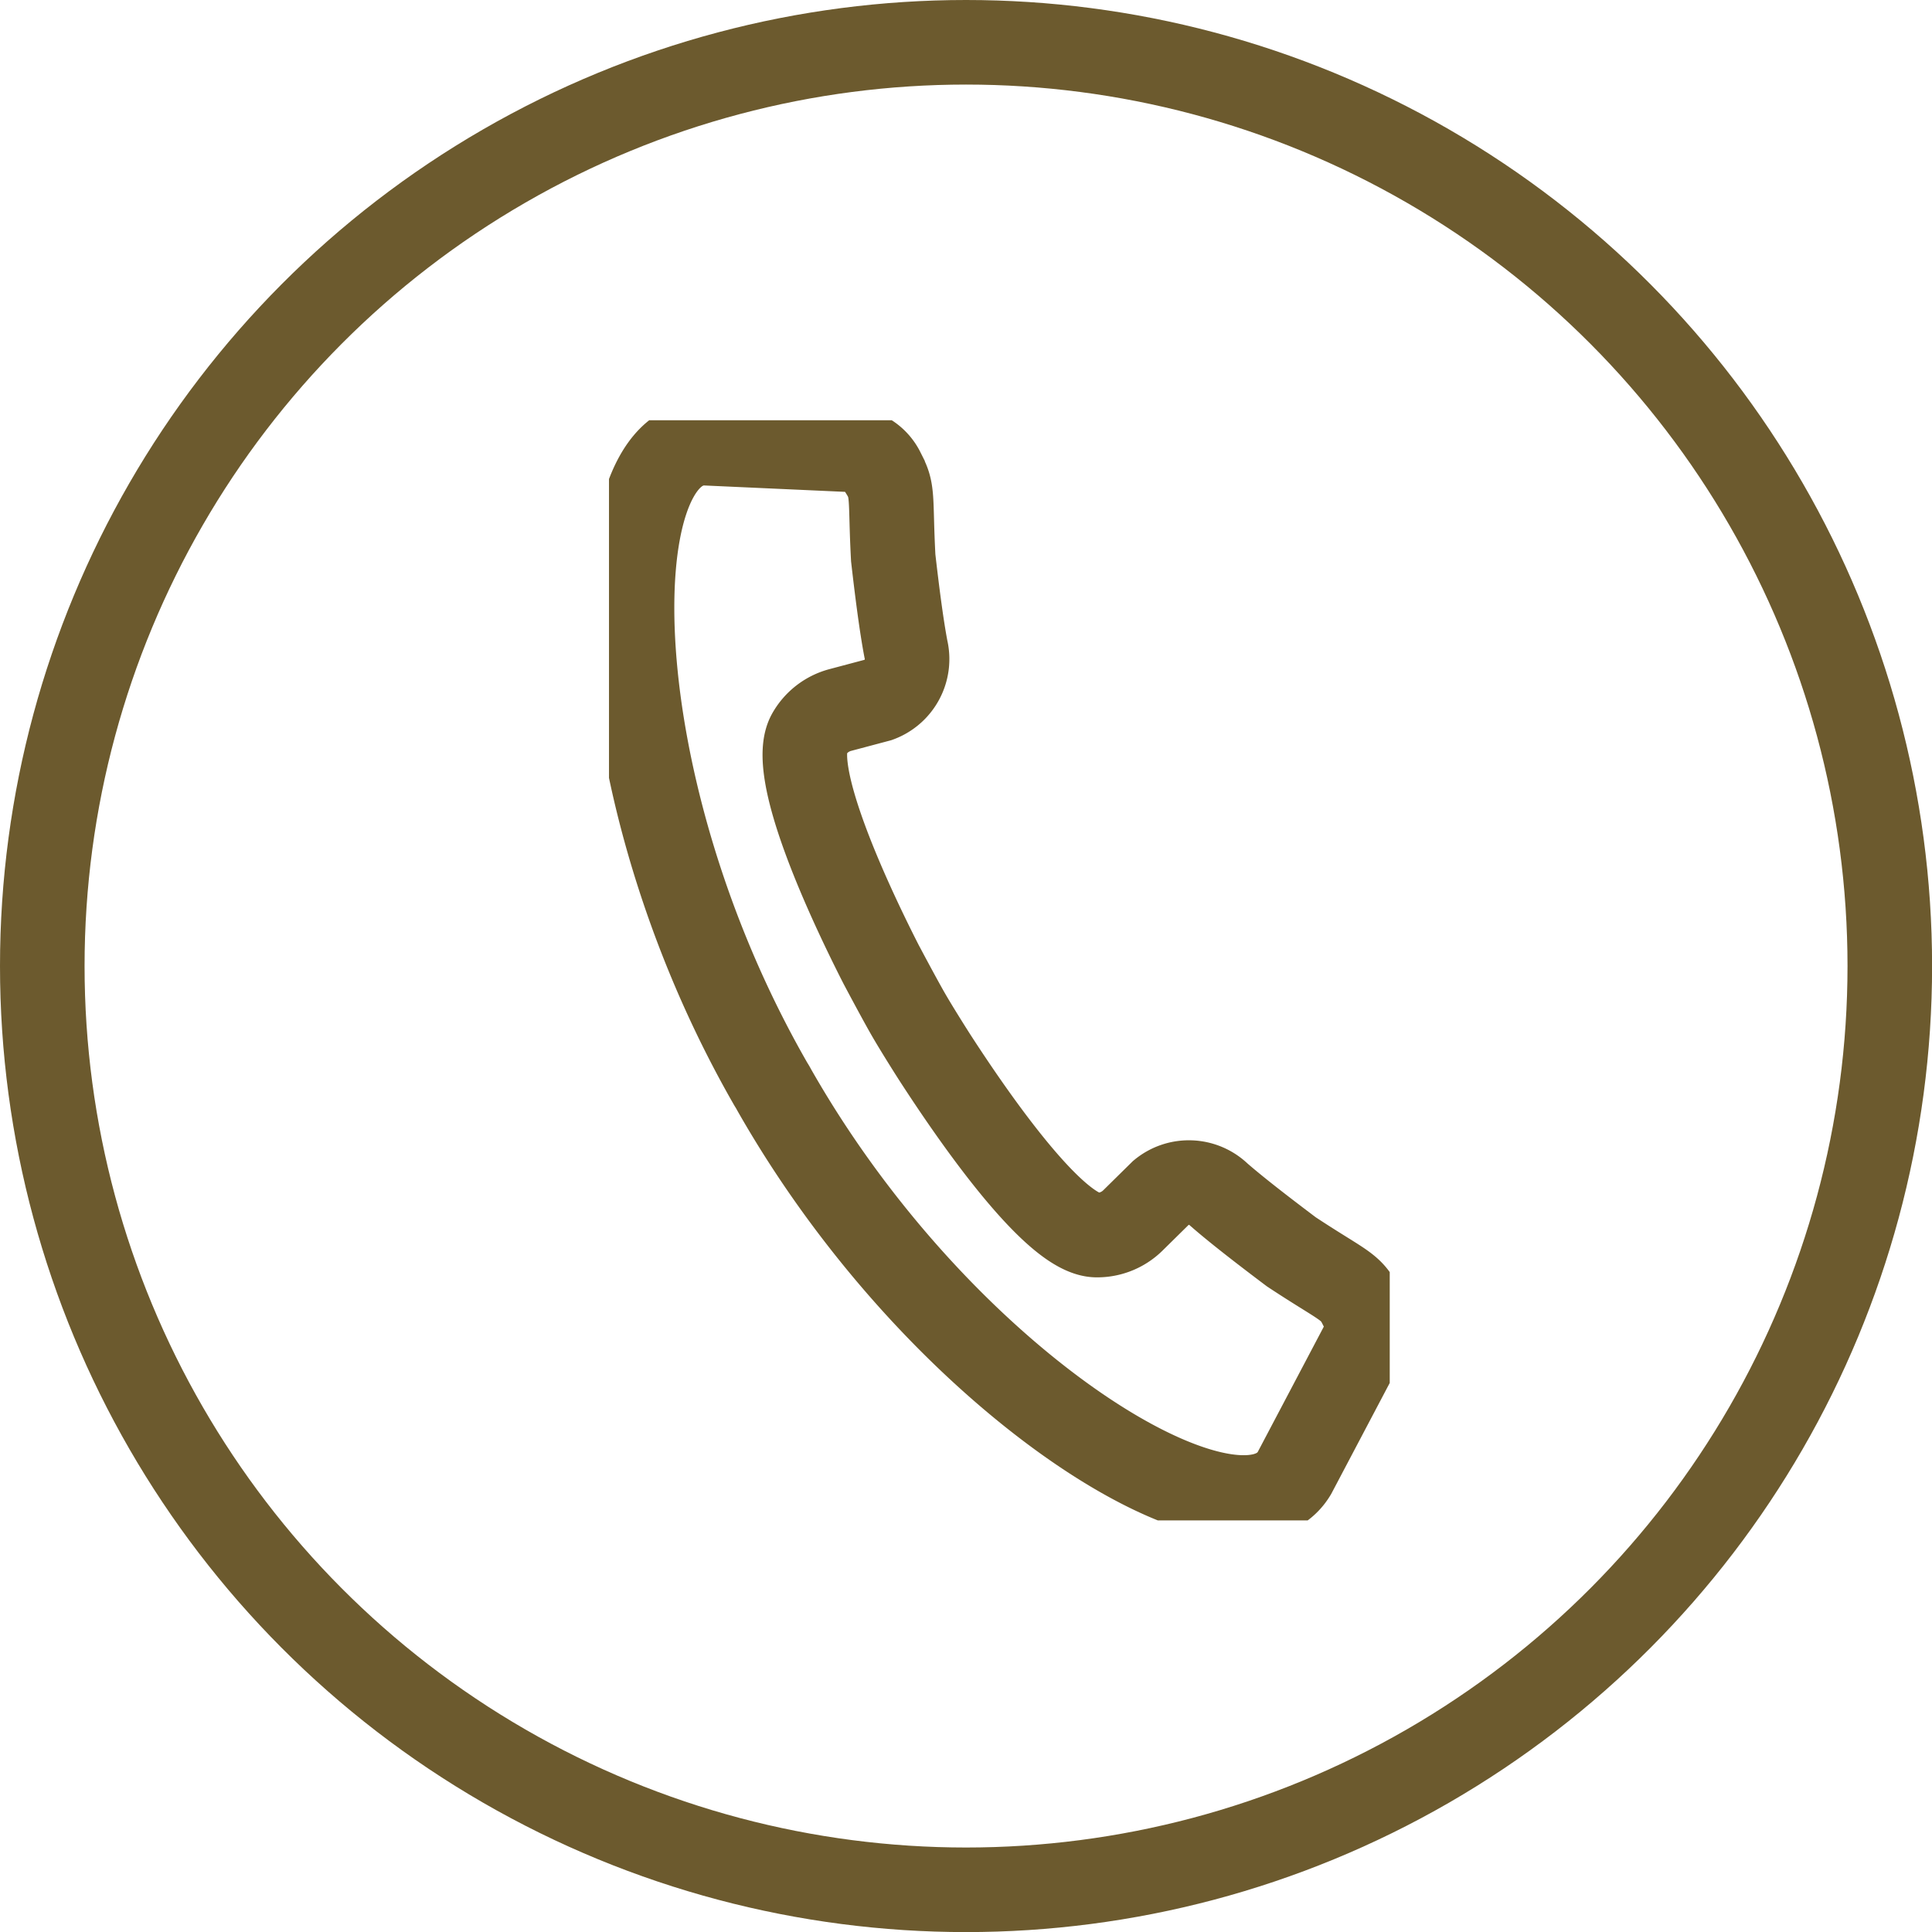
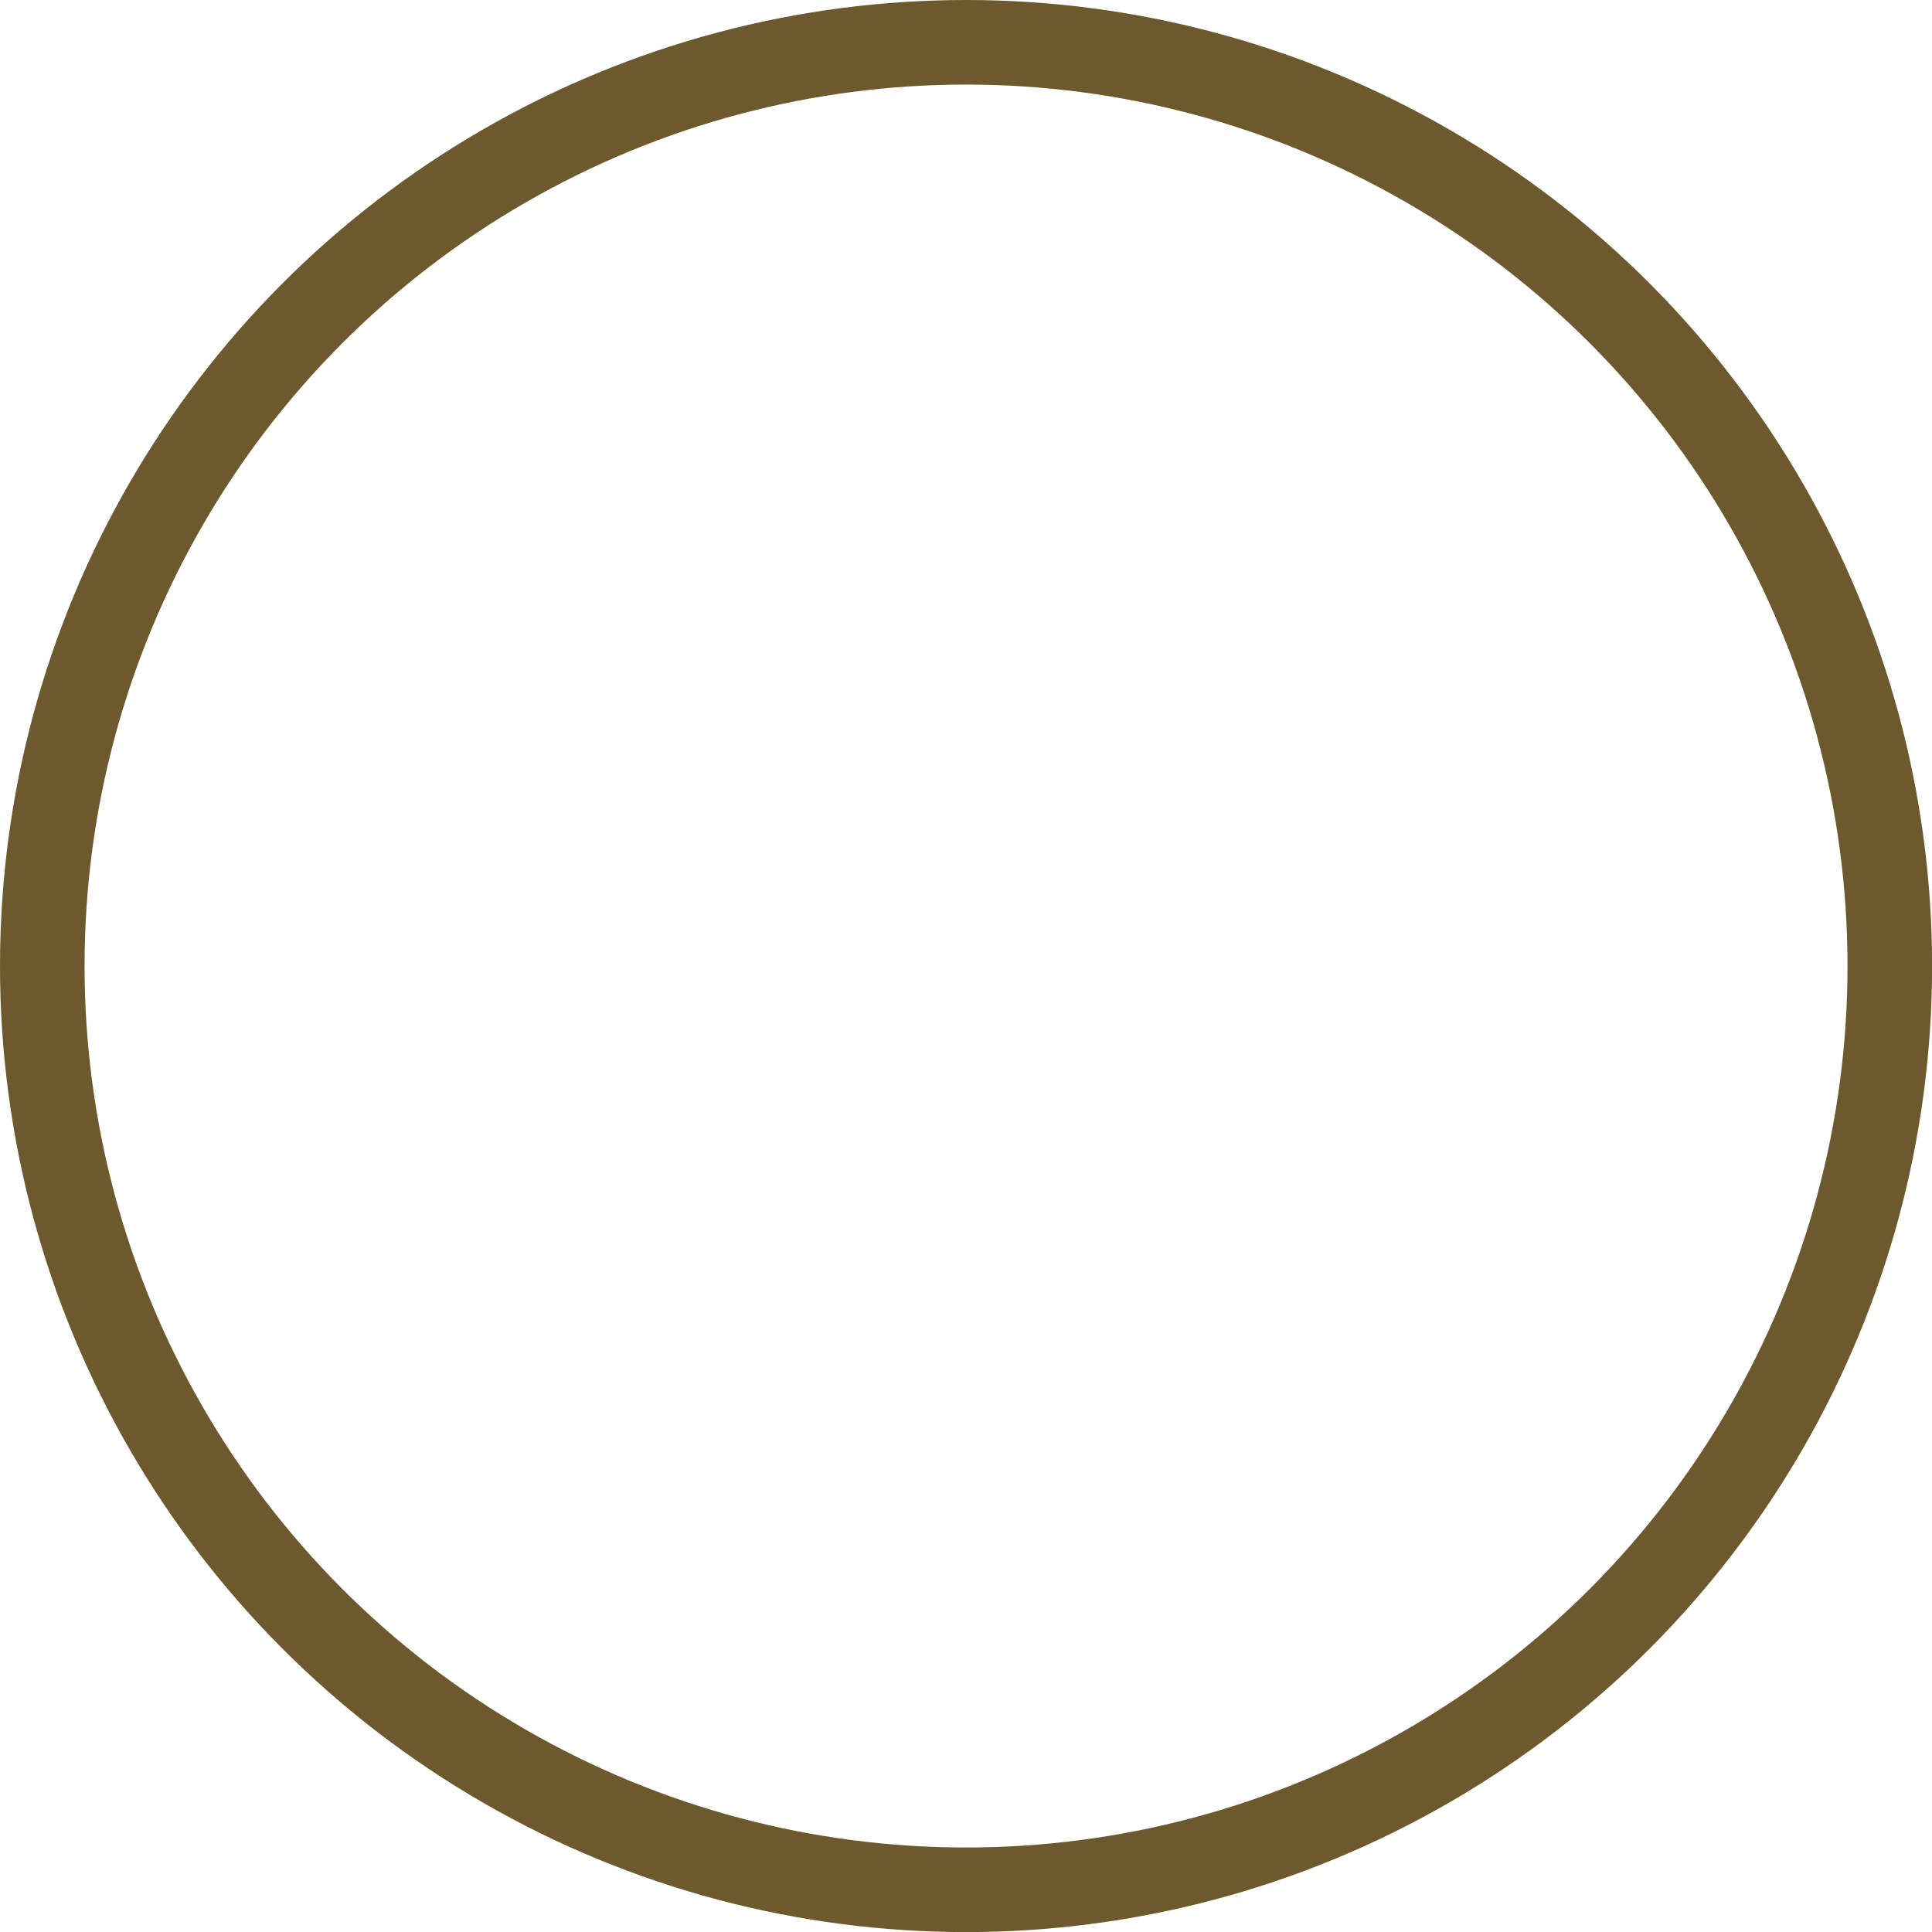
<svg xmlns="http://www.w3.org/2000/svg" width="22.845" height="22.845" viewBox="0 0 22.845 22.845">
  <defs>
    <clipPath id="clip-path">
-       <rect id="長方形_294" data-name="長方形 294" width="9.232" height="13.009" fill="none" stroke="#6c5a2e" stroke-linecap="round" stroke-width="1" />
-     </clipPath>
+       </clipPath>
  </defs>
  <g id="電話アイコン" transform="translate(-527.798 -416.665)">
    <g id="楕円形_72" data-name="楕円形 72" transform="translate(527.798 416.665)" fill="none" stroke="#6c5a2e" stroke-linecap="round" stroke-width="1">
      <circle cx="11.423" cy="11.423" r="11.423" stroke="none" />
      <circle cx="11.423" cy="11.423" r="10.923" fill="none" />
    </g>
    <g id="グループ_347" data-name="グループ 347" transform="translate(534.999 421.634)" clip-path="url(#clip-path)">
-       <path id="パス_301" data-name="パス 301" d="M2.135,8.066c.011.02.023.037.034.057s.021.038.032.057c2.013,3.513,5.488,5.58,6.132,4.5l.814-1.544a.459.459,0,0,0-.029-.442l-.009-.01c-.113-.222-.217-.229-.812-.622-.308-.232-.636-.484-.854-.674a.513.513,0,0,0-.684-.027l-.336.331a.6.6,0,0,1-.431.172c-.482-.008-1.4-1.31-1.918-2.112-.145-.228-.261-.418-.327-.535s-.172-.312-.3-.553c-.433-.849-1.089-2.3-.852-2.723a.6.6,0,0,1,.367-.285l.455-.121a.513.513,0,0,0,.323-.6c-.054-.283-.106-.694-.15-1.078-.038-.712.008-.8-.126-1.015l0-.012A.459.459,0,0,0,3.1.579L1.355.5C.1.509.124,4.555,2.135,8.066Z" transform="translate(-0.229 -0.229)" fill="none" stroke="#6c5a2e" stroke-linecap="round" stroke-miterlimit="10" stroke-width="1" />
-     </g>
+       </g>
  </g>
</svg>